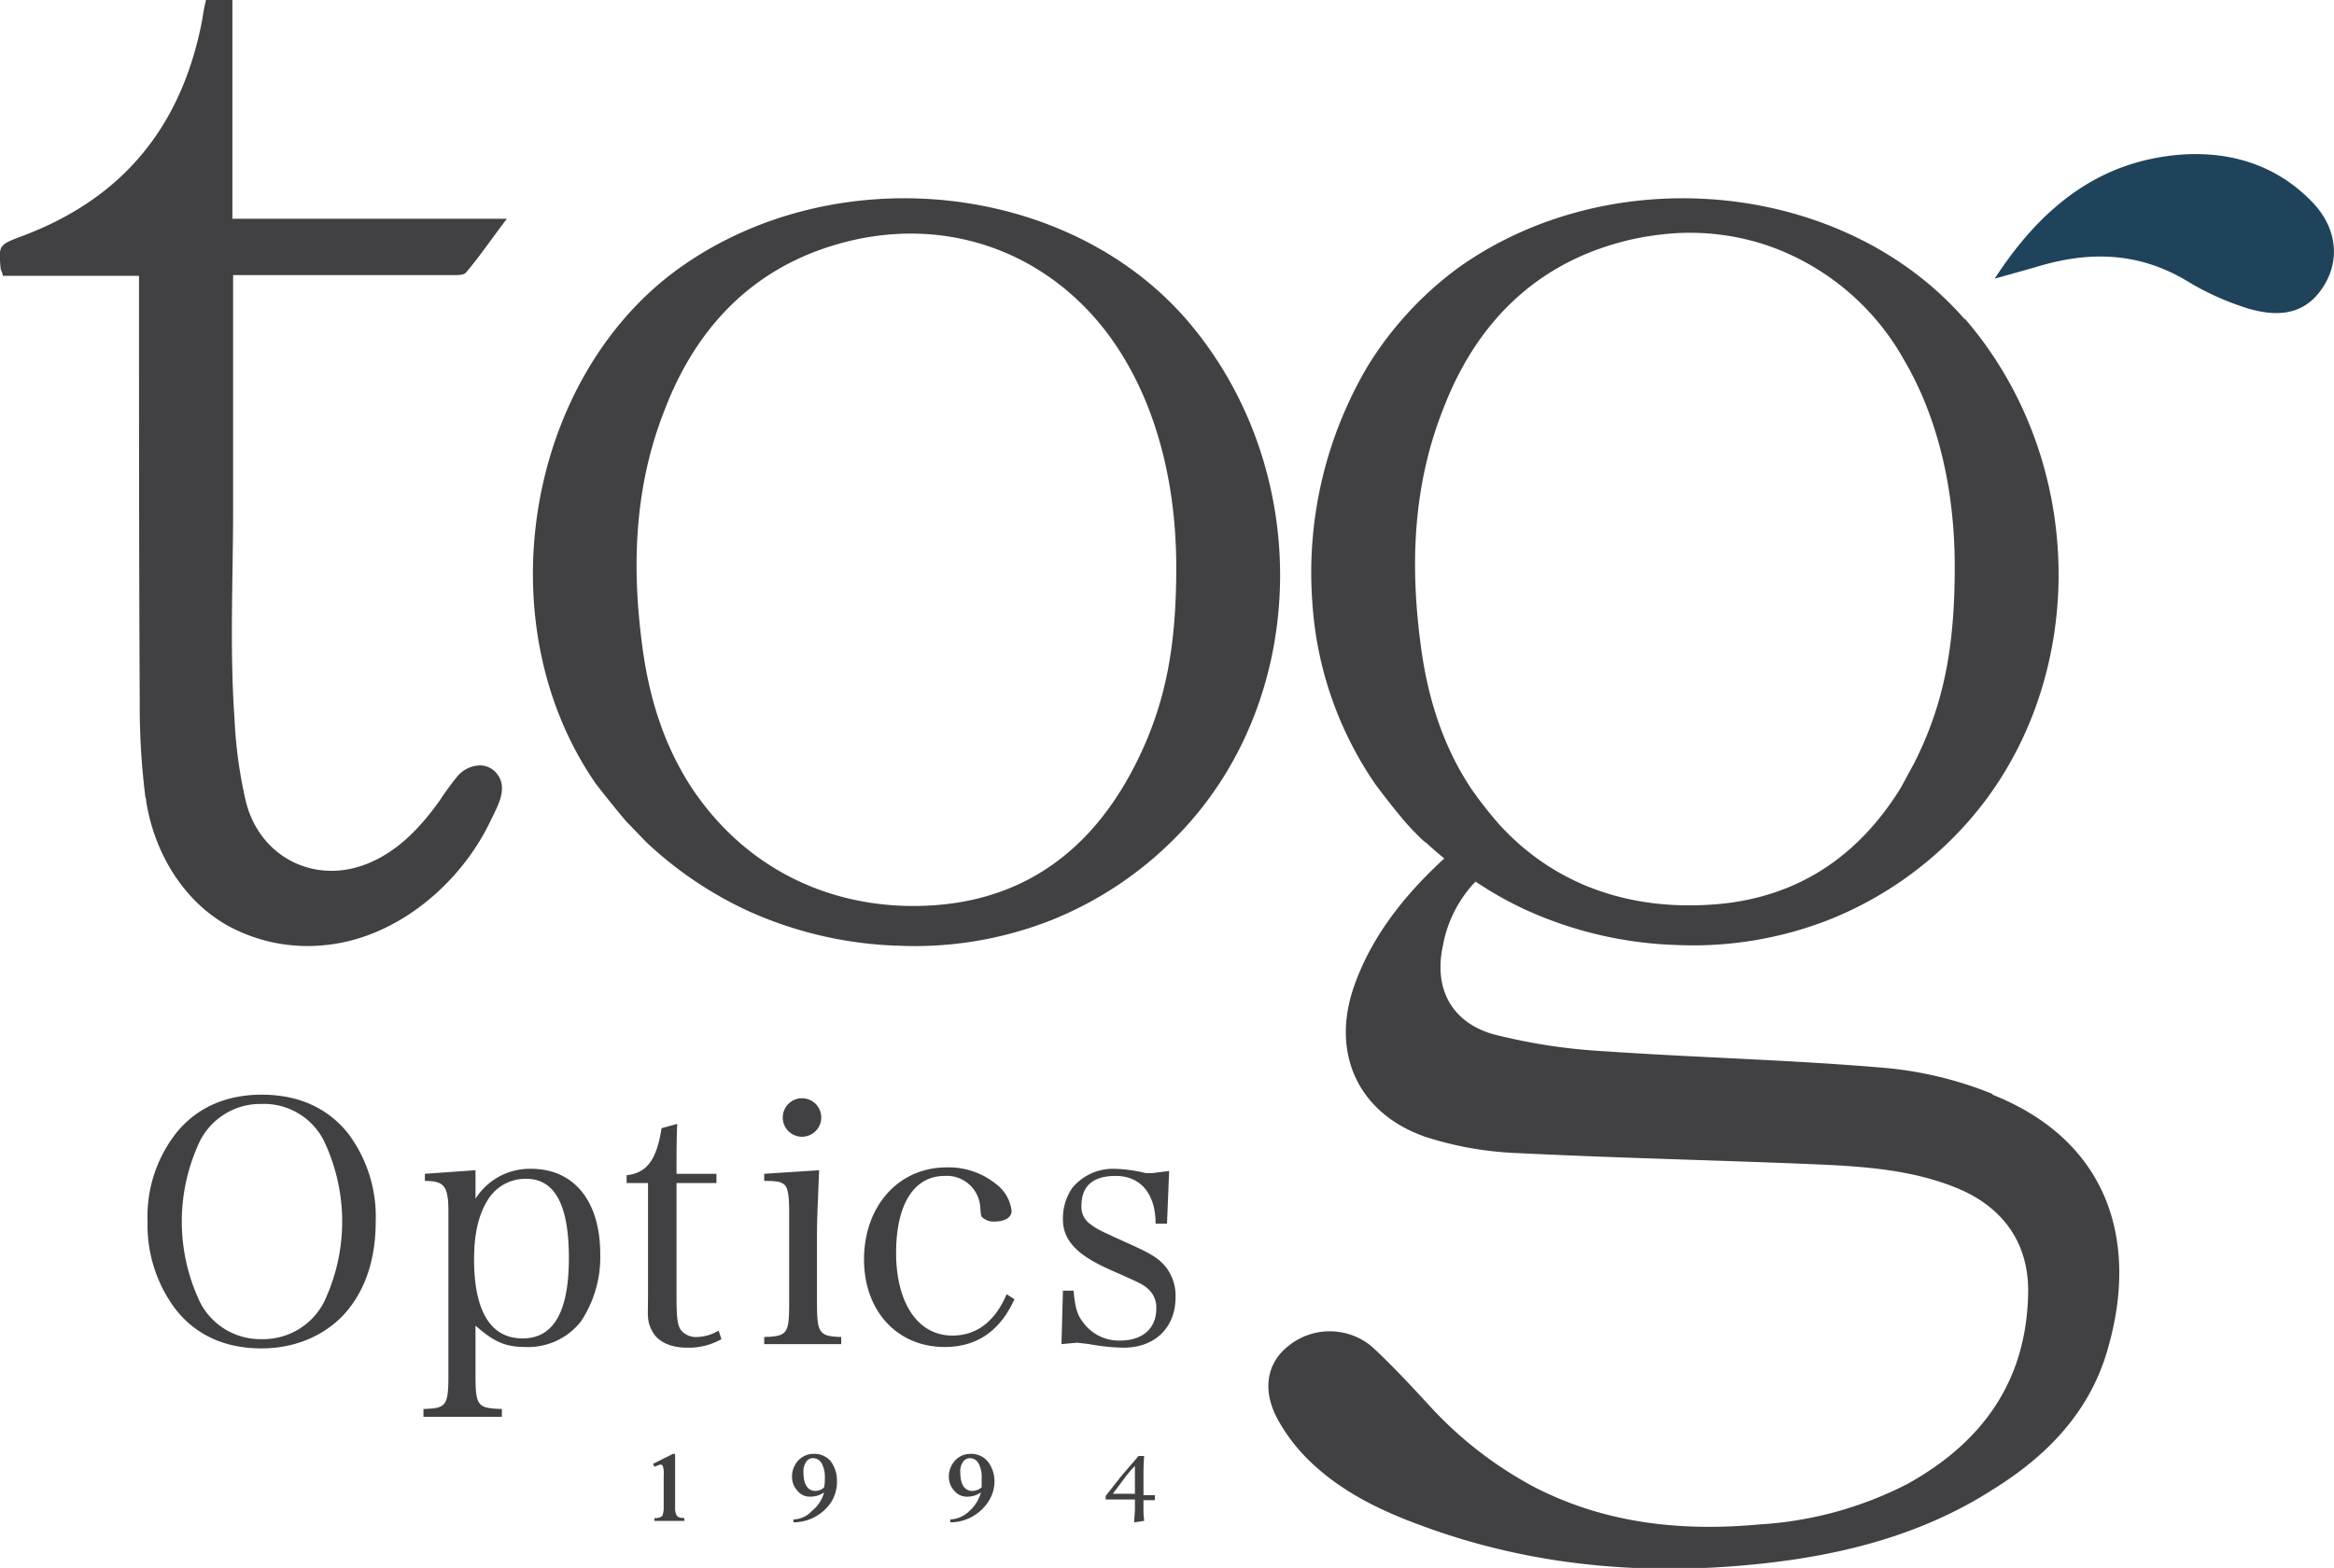
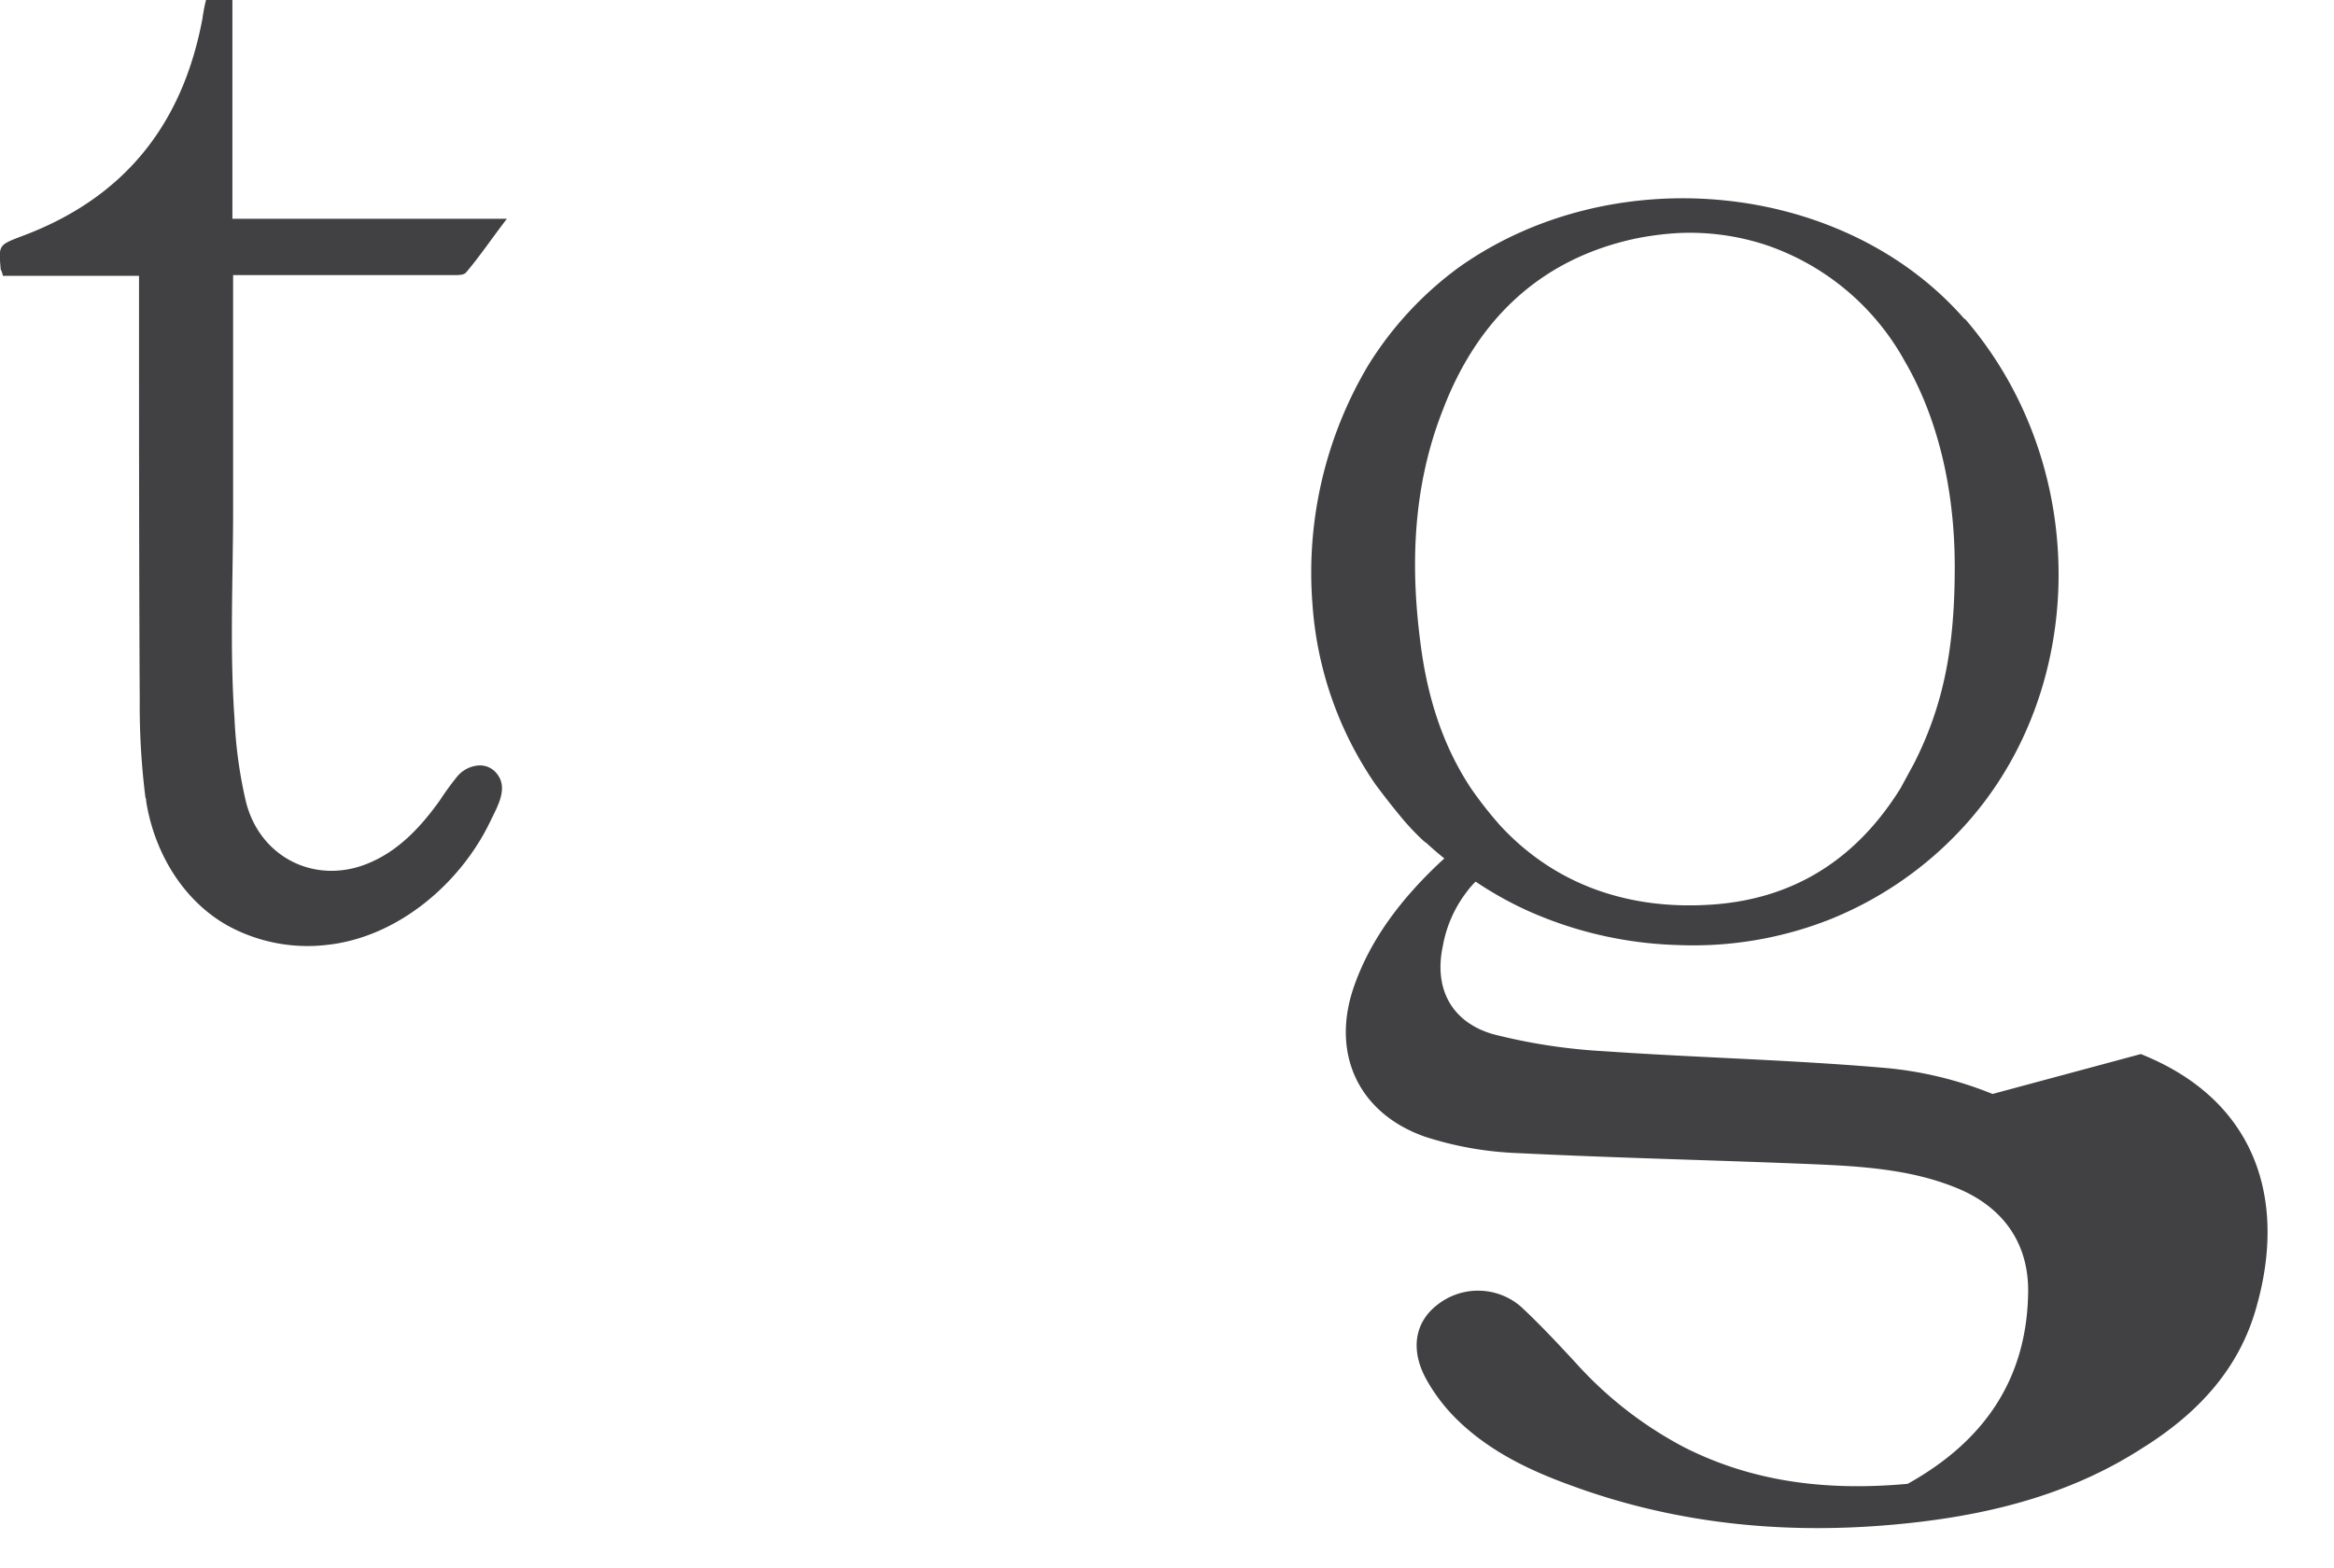
<svg xmlns="http://www.w3.org/2000/svg" viewBox="0 0 327.4 220">
  <defs>
    <style>.cls-1,.cls-3{fill:#414042}.cls-1{fill-rule:evenodd}</style>
  </defs>
  <g id="Layer_2" data-name="Layer 2">
    <g id="Layer_1-2" data-name="Layer 1">
-       <path class="cls-1" d="M279.5 153.5a52.3 52.3 0 0 0-15.6-3.7c-12.9-1.1-25.9-1.4-38.9-2.3a80.5 80.5 0 0 1-15.6-2.4c-5.8-1.7-8.3-6.4-7-12.4a17.5 17.5 0 0 1 3.3-7.5 12.2 12.2 0 0 1 1.5-1.7 45.5 45.5 0 0 1-4-3.5h-.1l-1.1 1c-5.3 5-9.7 10.6-12.1 17.5-3.2 9.3.6 17.7 10 21a48 48 0 0 0 13.1 2.3c14.1.7 28.3 1 42.4 1.6 6.5.3 13 .8 19.1 3.3s10 7.3 10 14.4c-.1 12.5-6.3 21.2-16.9 27.1a52.1 52.1 0 0 1-20.8 5.7c-10.9 1-21.4-.1-31.3-5.1a54.6 54.6 0 0 1-15.2-11.8c-2.5-2.7-5.1-5.5-7.8-8a9.2 9.2 0 0 0-11.7-.2c-3.1 2.4-3.8 6.2-1.6 10.3a24.7 24.7 0 0 0 4.4 5.8c4.5 4.4 10.1 7.1 15.9 9.2 15.7 5.8 32 7.1 48.5 5.2 11.3-1.3 22.1-4.2 31.7-10.4 7.7-4.8 13.7-11.1 16.1-20.1 4.1-14.7 0-28.7-16.3-35.2" />
-       <path d="M279.8 39.1c6.5-10 14.6-16.5 26.1-17.4 6.9-.5 13.3 1.4 18.3 6.5 3.5 3.5 4.1 8 1.9 11.7s-5.6 4.9-10.7 3.4a38.1 38.1 0 0 1-8.5-3.8c-6.9-4.2-14-4.3-21.4-2l-5.7 1.6" style="fill:#1f435b;fill-rule:evenodd" />
-       <path class="cls-1" d="M166.4 44.8c-16.9-19.4-49.2-22.6-70.8-7.4s-27.8 49.8-12 72.6c0 0 2 2.6 4.2 5.2l2.7 2.8.3.3a53.7 53.7 0 0 0 14.1 9.5 55.2 55.2 0 0 0 21.2 4.9 52.2 52.2 0 0 0 21.4-3.6 51.3 51.3 0 0 0 18-12.2c18.4-19.2 18.8-51.4.9-72.1m-7.1 62.4c-5.8 11.5-14.9 18.8-28 19.8s-25.9-4.1-34.1-16.2c-4.2-6.3-6.3-13.4-7.2-20.9-1.4-11-.9-21.9 3.2-32.3 4.8-12.6 13.6-21.1 26.9-24 15.4-3.3 30 3.5 37.9 17.2 4.6 7.9 7 17.9 7 28.8s-1.4 19.1-5.7 27.6" />
+       <path class="cls-1" d="M279.5 153.5a52.3 52.3 0 0 0-15.6-3.7c-12.9-1.1-25.9-1.4-38.9-2.3a80.5 80.5 0 0 1-15.6-2.4c-5.8-1.7-8.3-6.4-7-12.4a17.5 17.5 0 0 1 3.3-7.5 12.2 12.2 0 0 1 1.5-1.7 45.5 45.5 0 0 1-4-3.5h-.1l-1.1 1c-5.3 5-9.7 10.6-12.1 17.5-3.2 9.3.6 17.7 10 21a48 48 0 0 0 13.1 2.3c14.1.7 28.3 1 42.4 1.6 6.5.3 13 .8 19.1 3.3s10 7.3 10 14.4c-.1 12.5-6.3 21.2-16.9 27.1c-10.9 1-21.4-.1-31.3-5.1a54.6 54.6 0 0 1-15.2-11.8c-2.5-2.7-5.1-5.5-7.8-8a9.2 9.2 0 0 0-11.7-.2c-3.1 2.4-3.8 6.2-1.6 10.3a24.7 24.7 0 0 0 4.4 5.8c4.5 4.4 10.1 7.1 15.9 9.2 15.7 5.8 32 7.1 48.5 5.2 11.3-1.3 22.1-4.2 31.7-10.4 7.7-4.8 13.7-11.1 16.1-20.1 4.1-14.7 0-28.7-16.3-35.2" />
      <path class="cls-1" d="M275.6 44.8c-16.9-19.4-49.2-22.6-70.8-7.4a48.9 48.9 0 0 0-12.9 13.9 56.9 56.9 0 0 0-7.8 33.4 50.7 50.7 0 0 0 8.8 25.3s1.9 2.6 4.1 5.2a36.3 36.3 0 0 0 2.7 2.8c.1 0 .1.1.2.2h.1a46.2 46.2 0 0 0 4.1 3.4 50.4 50.4 0 0 0 10 6.1 55.2 55.2 0 0 0 21.2 4.9 52.2 52.2 0 0 0 21.4-3.6 51.3 51.3 0 0 0 18-12.2c18.4-19.2 18.8-51.4.9-72.1m-7.1 62.4-1.9 3.5c-5.9 9.5-14.4 15.4-26.1 16.3s-22.2-2.6-30-11a55.3 55.3 0 0 1-4.1-5.2c-4.2-6.3-6.3-13.4-7.2-20.9-1.4-11-.9-21.9 3.2-32.3 4.8-12.6 13.6-21.1 26.9-24a42.5 42.5 0 0 1 6.1-.8 34.2 34.2 0 0 1 12.4 1.7 35.1 35.1 0 0 1 19.4 16.3c4.6 7.9 7 17.9 7 28.8s-1.4 19.1-5.7 27.6M69.8 108.7c1.5 2-.1 4.6-1 6.5-4.2 8.8-13.1 16.4-23.1 17.4a23.3 23.3 0 0 1-13.9-2.8c-6.3-3.6-10.2-10.4-11.3-17.4a.9.9 0 0 0-.1-.5 103.4 103.4 0 0 1-.8-13.6c-.1-19-.1-37.9-.1-56.9v-2.7H.4a3 3 0 0 0-.3-.9c-.3-3.4-.3-3.4 2.8-4.6 14.4-5.3 22.7-15.6 25.5-30.6a23.8 23.8 0 0 1 .5-2.6h3.7v30.7h38.5c-2 2.6-3.9 5.4-5.7 7.5-.3.4-1 .4-1.8.4H32.7v32.8c0 9.8-.5 19.7.2 29.5a63.5 63.5 0 0 0 1.6 11.6c2 8 10.1 11.9 17.7 8.4 4-1.8 7-5.1 9.5-8.6a39.8 39.8 0 0 1 2.4-3.3 4.3 4.3 0 0 1 3.1-1.6 3 3 0 0 1 2.6 1.3" />
-       <path class="cls-3" d="m91.8 205.8-.2-.4 2.8-1.4h.3v7.6a2.2 2.2 0 0 0 .2 1c.2.3.5.4 1.1.4v.4h-4.2v-.4a1.4 1.4 0 0 0 1.1-.3 3.1 3.1 0 0 0 .2-1.1v-4.5a3.5 3.5 0 0 0-.1-1.3c0-.2-.2-.3-.4-.3l-.8.3M111.3 213.6v-.4a3.7 3.7 0 0 0 2.6-1.2 5 5 0 0 0 1.7-2.6 3.3 3.3 0 0 1-1.9.6 2.2 2.2 0 0 1-1.9-.9 2.8 2.8 0 0 1-.7-1.9 3.3 3.3 0 0 1 .9-2.3 2.9 2.9 0 0 1 2.1-.9 3 3 0 0 1 2.4 1 4.5 4.5 0 0 1 .9 2.8 5.2 5.2 0 0 1-.9 3.1 6.3 6.3 0 0 1-2.3 2 6.2 6.2 0 0 1-2.9.7m4.3-4.9a4.9 4.9 0 0 0 .1-1.2 4.1 4.1 0 0 0-.4-2.1 1.4 1.4 0 0 0-1.2-.8 1.1 1.1 0 0 0-1 .5 2.3 2.3 0 0 0-.4 1.4c0 1.8.6 2.7 1.7 2.7a1.8 1.8 0 0 0 1.2-.5M133.3 213.6v-.4a4.1 4.1 0 0 0 2.7-1.2 5.4 5.4 0 0 0 1.6-2.6 3.2 3.2 0 0 1-1.8.6 2.3 2.3 0 0 1-2-.9 2.8 2.8 0 0 1-.7-1.9 3.3 3.3 0 0 1 .9-2.3 2.9 2.9 0 0 1 2.1-.9 3 3 0 0 1 2.4 1 4.5 4.5 0 0 1 1 2.8 5.2 5.2 0 0 1-1 3.1 6.3 6.3 0 0 1-2.3 2 6.2 6.2 0 0 1-2.9.7m4.4-4.9v-1.2a4.1 4.1 0 0 0-.4-2.1 1.4 1.4 0 0 0-1.2-.8 1.2 1.2 0 0 0-1 .5 2.3 2.3 0 0 0-.4 1.4c0 1.8.6 2.7 1.7 2.7a2.1 2.1 0 0 0 1.3-.5M24.7 159c2.8-3.5 6.9-5.4 12-5.4s9.2 1.8 12.1 5.4a19.4 19.4 0 0 1 3.9 12.4c0 5-1.3 9.2-3.9 12.4s-6.9 5.4-12.1 5.4-9.2-1.9-12-5.4a19.6 19.6 0 0 1-4-12.4 19 19 0 0 1 4-12.4m3.4 23.8a9.5 9.5 0 0 0 8.6 5.1 9.6 9.6 0 0 0 8.7-5.1 26.3 26.3 0 0 0 0-22.8 9.4 9.4 0 0 0-8.7-5.1 9.5 9.5 0 0 0-8.6 5.1 26.3 26.3 0 0 0 0 22.8M66.7 168.2a9 9 0 0 1 7.8-4.2c6 0 9.7 4.5 9.7 12a16.3 16.3 0 0 1-2.7 9.4 9.4 9.4 0 0 1-7.8 3.6c-2.8 0-4.4-.7-7-3v6.9c0 4.4.3 4.7 3.7 4.8v1.1h-11v-1.1c3.2-.1 3.5-.4 3.5-4.8V170c0-3.6-.6-4.3-3.3-4.3v-1l7.1-.5Zm6.6 19.6c4.4 0 6.5-3.8 6.5-11.3s-2-11.1-6-11.1a6.2 6.2 0 0 0-5.4 3c-1.3 2.1-1.9 4.8-1.9 8.3 0 7.4 2.4 11.1 6.8 11.1M94.9 181.9c0 2.8.1 4 .6 4.7a2.7 2.7 0 0 0 2.3 1 6.1 6.1 0 0 0 3-.9l.4 1.2a9.3 9.3 0 0 1-4.8 1.2c-2.3 0-4.1-.8-4.9-2.3s-.6-2-.6-5.5V166h-3v-1.1c2.8-.3 4.2-2.1 4.9-6.6l2.2-.6c-.1 2.1-.1 3.9-.1 7h5.6v1.3h-5.6ZM114.9 164.2c-.1 2.7-.3 6.8-.3 8.8v9.7c0 4.4.3 4.8 3.4 4.9v1h-10.8v-1c3.3-.1 3.5-.5 3.5-4.9V170c0-2.3-.2-3.4-.7-3.8s-1.1-.5-2.8-.5v-1Zm-2.4-10.1a2.7 2.7 0 1 1-2.7 2.7 2.7 2.7 0 0 1 2.7-2.7M142.3 182.3c-2 4.4-5.2 6.7-9.8 6.7-6.6 0-11.3-5-11.3-12.3s4.7-12.9 11.6-12.9a10.6 10.6 0 0 1 7 2.4 5.5 5.5 0 0 1 2.1 3.7c0 .9-.9 1.5-2.4 1.5a2.3 2.3 0 0 1-1.6-.5c-.3-.2-.3-.3-.4-1.6a4.7 4.7 0 0 0-5-4.3c-4.3 0-6.8 4-6.8 10.8s2.9 11.6 7.9 11.6c3.4 0 6-2 7.6-5.8ZM149.1 181.1h1.5c.2 2.3.5 3.4 1.3 4.4a6.2 6.2 0 0 0 5.2 2.6c3.2 0 5.1-1.7 5.1-4.5a3.5 3.5 0 0 0-1.1-2.7c-.8-.7-1-.8-5.3-2.7s-6.7-3.9-6.7-7.1a7.6 7.6 0 0 1 1.3-4.4 7.4 7.4 0 0 1 5.9-2.7 20.2 20.2 0 0 1 4.4.6h1l2.3-.3-.3 7.4h-1.6c0-4.2-2.1-6.7-5.6-6.7s-4.8 1.7-4.8 4.2a2.9 2.9 0 0 0 1.3 2.6c.9.7 1.8 1.1 4.9 2.5s4.3 2 5.4 3.2a6.5 6.5 0 0 1 1.6 4.5c0 4.3-2.9 7.1-7.3 7.1a29.2 29.2 0 0 1-4.8-.5l-1.7-.2-2.2.2ZM160.4 211.5a12.1 12.1 0 0 0 .1 1.9l-1.3.2h-.1c0-.6.1-1.3.1-1.9v-1.3h-4.1v-.5l2.2-2.8 2.4-2.8h.8c-.1 1.1-.1 2-.1 2.9v2.6h1.6v.7h-1.6Zm-1.2-5.8a14.6 14.6 0 0 0-1.6 1.9l-1.5 2h3.1Z" />
    </g>
  </g>
</svg>